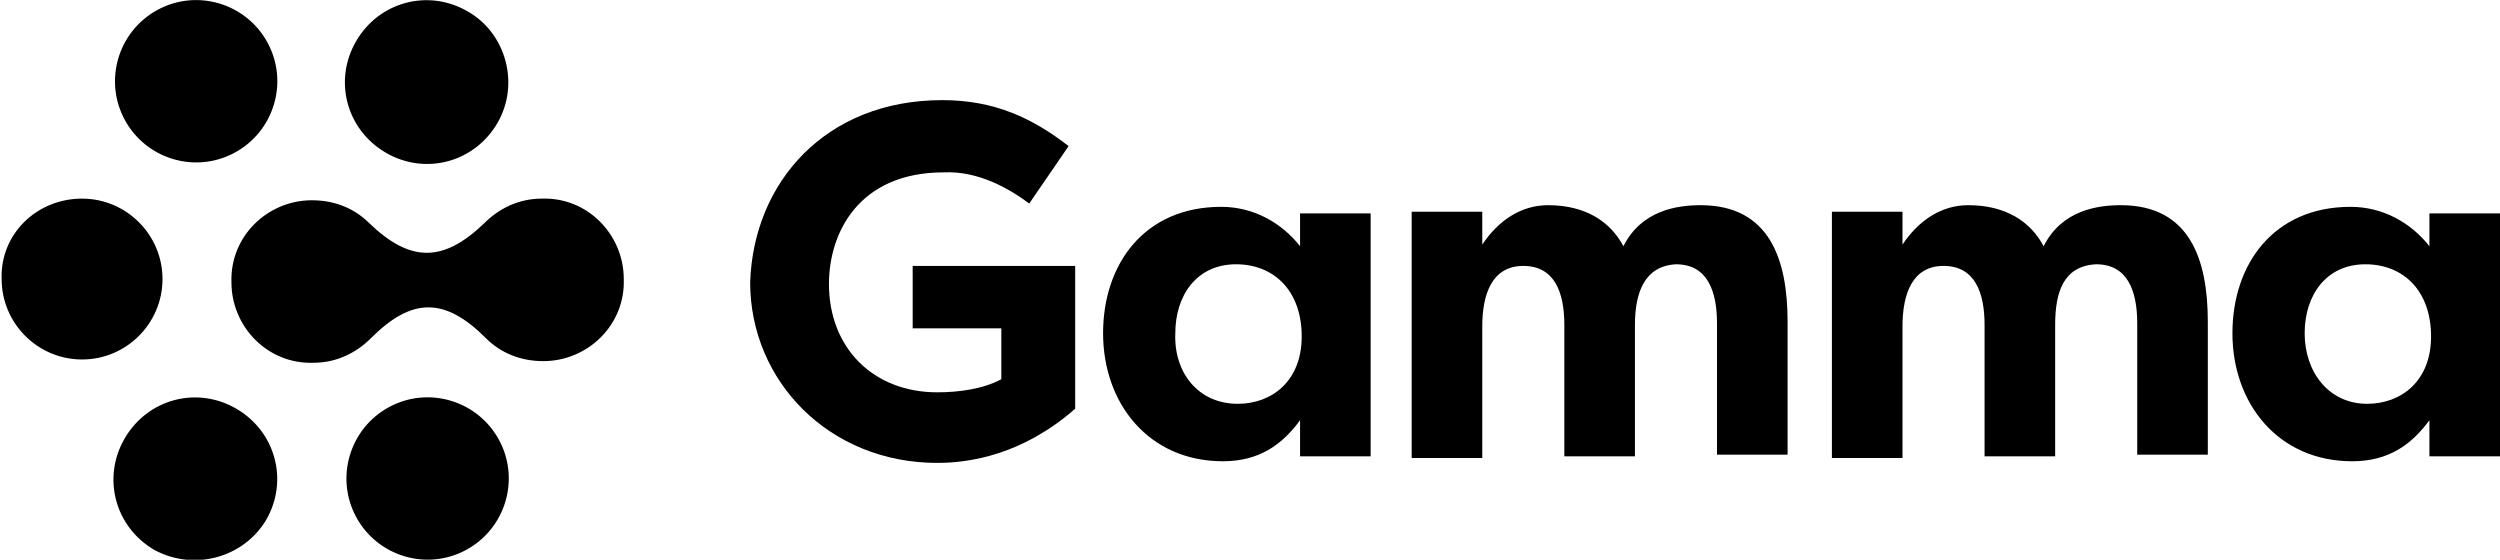
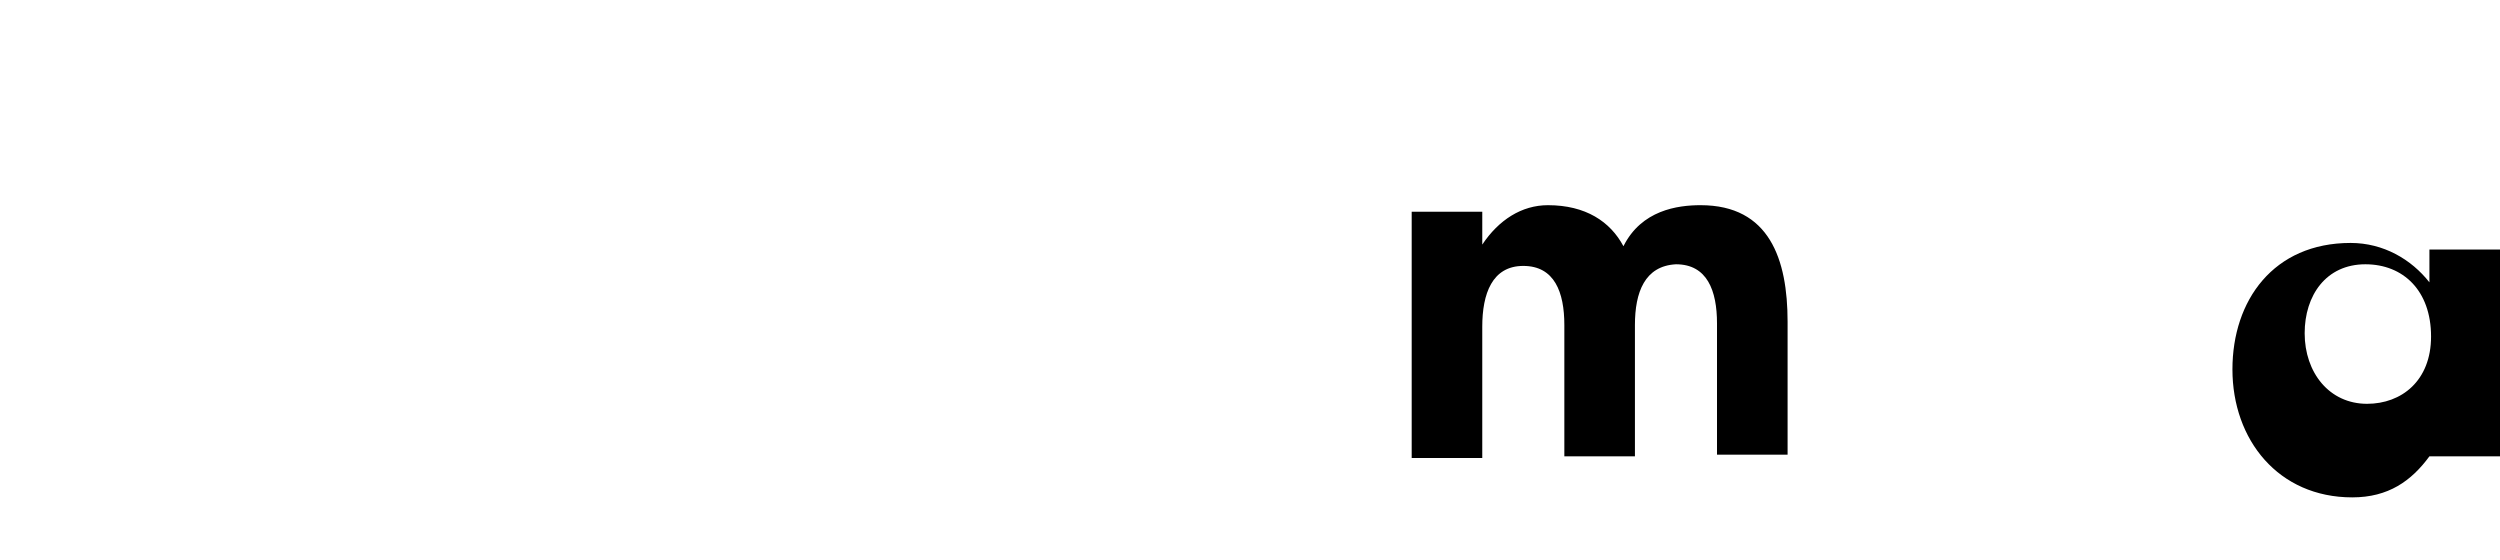
<svg xmlns="http://www.w3.org/2000/svg" xmlns:xlink="http://www.w3.org/1999/xlink" version="1.1" id="Layer_1" x="0px" y="0px" viewBox="0 0 152.3 34.1" style="enable-background:new 0 0 152.3 34.1;" xml:space="preserve">
  <style type="text/css"> .st0{clip-path:url(#SVGID_00000094607679674948014560000014105500138259186851_);} </style>
  <g>
    <g>
      <g>
        <defs>
          <rect id="SVGID_1_" y="0" width="152.3" height="34.1" />
        </defs>
        <clipPath id="SVGID_00000150073548391275686740000011147440293073941939_">
          <use xlink:href="#SVGID_1_" style="overflow:visible;" />
        </clipPath>
-         <path style="clip-path:url(#SVGID_00000150073548391275686740000011147440293073941939_);" d="M22.5,13.6 c-0.9-0.9-2.1-1.4-3.5-1.4c-2.7,0-5,2.2-4.9,5c0,2.7,2.2,5,5,4.9c1.4,0,2.6-0.6,3.5-1.5l0,0c2.5-2.5,4.5-2.5,7,0l0,0 c0.9,0.9,2.1,1.4,3.5,1.4c2.7,0,5-2.2,4.9-5c0-2.7-2.2-5-5-4.9c-1.4,0-2.6,0.6-3.5,1.5l0,0C27,16,25,16,22.5,13.6L22.5,13.6z M16.2,31.7c1.4-2.4,0.6-5.4-1.8-6.8S9,24.3,7.6,26.7S7,32.1,9.4,33.5C11.8,34.8,14.8,34,16.2,31.7 M30.4,26.8 c-1.3-2.4-4.3-3.3-6.7-2s-3.3,4.3-2,6.7s4.3,3.3,6.7,2C30.8,32.2,31.7,29.2,30.4,26.8 M7.6,7.3c1.3,2.4,4.3,3.3,6.7,2 s3.3-4.3,2-6.7s-4.3-3.3-6.7-2S6.3,4.9,7.6,7.3 M5,12.1c2.7,0,4.9,2.2,4.9,4.9S7.7,21.9,5,21.9S0.1,19.7,0.1,17 C0,14.3,2.2,12.1,5,12.1 M21.7,2.5c-1.4,2.4-0.6,5.4,1.8,6.8s5.4,0.6,6.8-1.8c1.4-2.4,0.5-5.5-1.8-6.8 C26.1-0.7,23.1,0.1,21.7,2.5" />
      </g>
    </g>
-     <path d="M57.4,6.1c3.2,0,5.5,1.1,7.7,2.8l-2.4,3.5c-1.2-0.9-3.1-2-5.2-1.9c-5.2,0-7,3.7-7,6.8c0,3.9,2.7,6.6,6.6,6.6 c1.3,0,2.8-0.2,3.9-0.8V20h-5.4v-3.8h9.9v8.7c-3.2,2.8-6.4,3.3-8.4,3.3c-6.6,0-11.4-5-11.4-11C45.9,11.1,50.3,6.1,57.4,6.1" />
-     <path d="M75.4,24.6c2.1,0,3.9-1.4,3.9-4.1c0-2.8-1.7-4.4-4-4.4c-2.4,0-3.7,1.9-3.7,4.2C71.5,22.7,73,24.6,75.4,24.6 M83.5,12.9 v14.9h-4.3v-2.2c-1.1,1.5-2.5,2.5-4.7,2.5c-4.5,0-7.3-3.5-7.3-7.8c0-4.2,2.5-7.7,7.2-7.7c2,0,3.7,1,4.8,2.4v-2h4.3V12.9z" />
    <path d="M99.6,19.8v8h-4.3v-8c0-2-0.6-3.6-2.5-3.6s-2.5,1.7-2.5,3.7v8H86v-15h4.3v2c1-1.5,2.4-2.4,4-2.4c2.3,0,3.8,1,4.6,2.5 c1.1-2.2,3.3-2.5,4.7-2.5c4.2,0,5.3,3.3,5.3,7.1v8.1h-4.3v-8c0-2-0.6-3.6-2.5-3.6C100.2,16.2,99.6,17.8,99.6,19.8" />
-     <path d="M125.2,19.8v8h-4.3v-8c0-2-0.6-3.6-2.5-3.6s-2.5,1.7-2.5,3.7v8h-4.3v-15h4.3v2c1-1.5,2.4-2.4,4-2.4c2.3,0,3.8,1,4.6,2.5 c1.1-2.2,3.3-2.5,4.7-2.5c4.2,0,5.3,3.3,5.3,7.1v8.1h-4.3v-8c0-2-0.6-3.6-2.5-3.6C125.7,16.2,125.2,17.8,125.2,19.8" />
-     <path d="M144.2,24.6c2.1,0,3.9-1.4,3.9-4.1c0-2.8-1.7-4.4-4-4.4c-2.4,0-3.7,1.9-3.7,4.2C140.4,22.7,141.9,24.6,144.2,24.6 M152.3,12.9v14.9H148v-2.2c-1.1,1.5-2.5,2.5-4.7,2.5c-4.5,0-7.3-3.5-7.3-7.8c0-4.2,2.5-7.7,7.2-7.7c2,0,3.7,1,4.8,2.4v-2h4.3V12.9 z" />
+     <path d="M144.2,24.6c2.1,0,3.9-1.4,3.9-4.1c0-2.8-1.7-4.4-4-4.4c-2.4,0-3.7,1.9-3.7,4.2C140.4,22.7,141.9,24.6,144.2,24.6 M152.3,12.9v14.9H148c-1.1,1.5-2.5,2.5-4.7,2.5c-4.5,0-7.3-3.5-7.3-7.8c0-4.2,2.5-7.7,7.2-7.7c2,0,3.7,1,4.8,2.4v-2h4.3V12.9 z" />
  </g>
</svg>